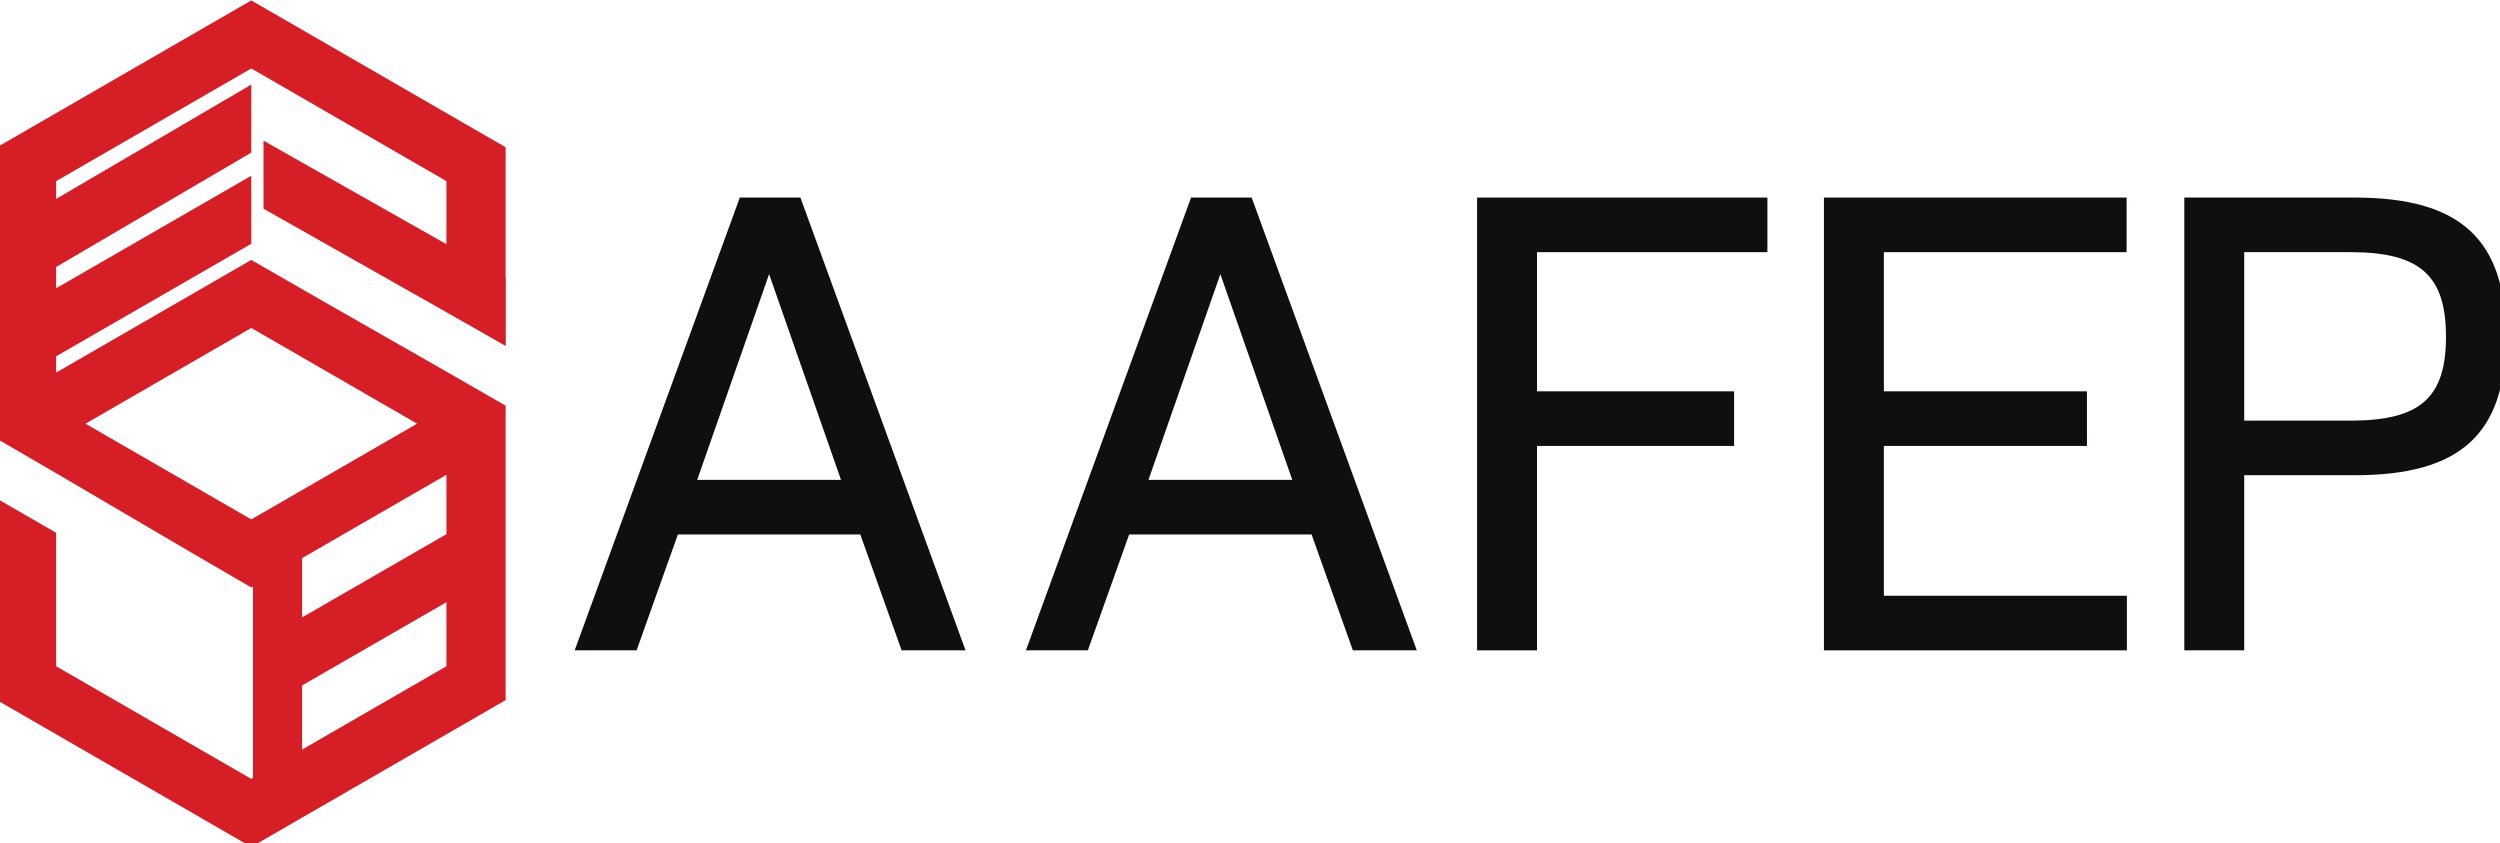
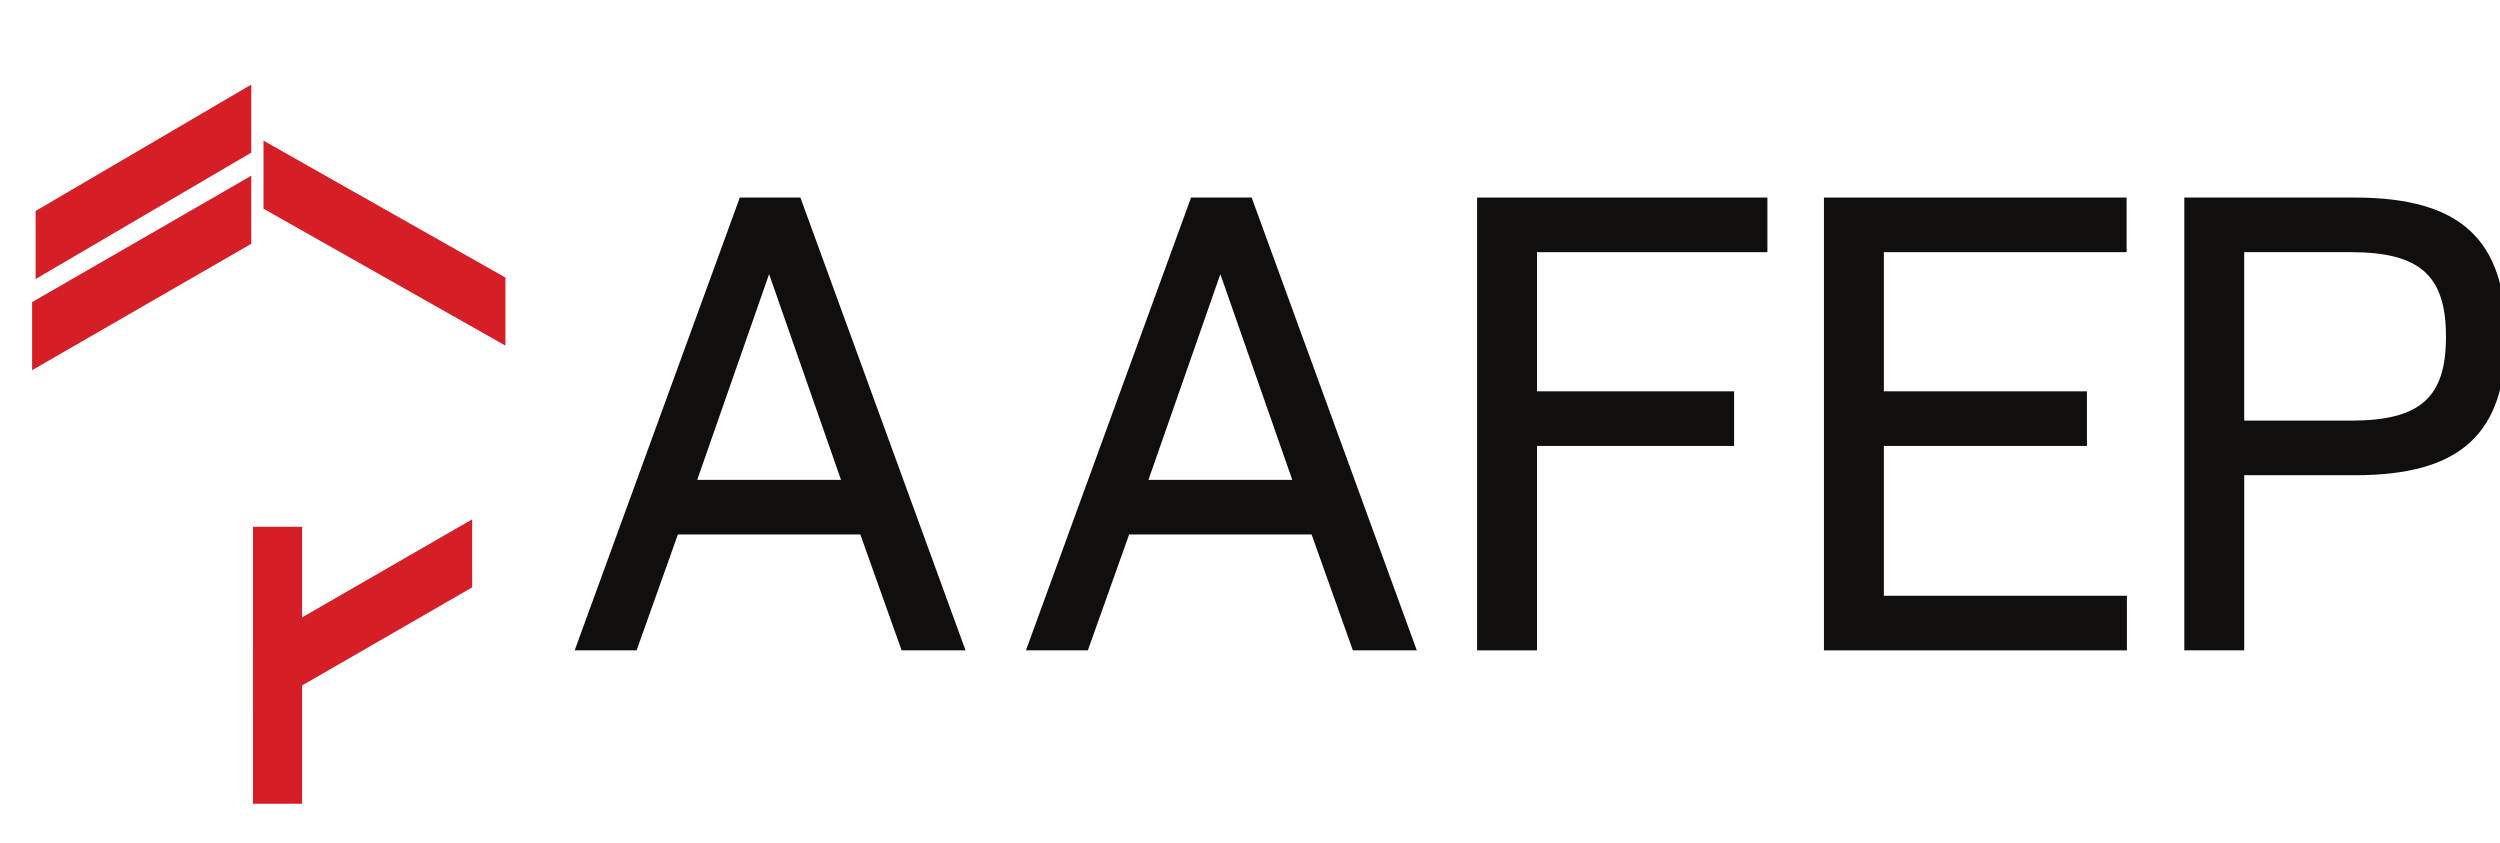
<svg xmlns="http://www.w3.org/2000/svg" xmlns:ns1="http://www.inkscape.org/namespaces/inkscape" xmlns:ns2="http://sodipodi.sourceforge.net/DTD/sodipodi-0.dtd" width="53.356mm" height="18.002mm" viewBox="0 0 53.356 18.002" version="1.1" id="svg819" ns1:version="1.2.1 (9c6d41e410, 2022-07-14)" ns2:docname="aafep-logomarca-nova-colorida.svg">
  <ns2:namedview id="namedview821" pagecolor="#ffffff" bordercolor="#666666" borderopacity="1.0" ns1:showpageshadow="2" ns1:pageopacity="0.0" ns1:pagecheckerboard="0" ns1:deskcolor="#d1d1d1" ns1:document-units="mm" showgrid="false" ns1:zoom="0.65898028" ns1:cx="852.83281" ns1:cy="438.55637" ns1:window-width="1920" ns1:window-height="1017" ns1:window-x="-8" ns1:window-y="-8" ns1:window-maximized="1" ns1:current-layer="layer1" />
  <defs id="defs816" />
  <g ns1:label="Camada 1" ns1:groupmode="layer" id="layer1" transform="translate(150.774,-32.492)">
    <g id="g1354" transform="matrix(0.114,0,0,0.114,-132.598,28.411)" ns1:export-filename="\\10.10.1.6\users_folder$\valdecio silva\Documents\aafep-logomarca-nova-colorida.png" ns1:export-xdpi="96" ns1:export-ydpi="96">
      <path d="M -28.914,125.641 H -1.988 L -15.451,87.121 Z m 30.541,10.222 h -34.157 l -7.729,21.691 H -51.852 L -20.936,72.785 H -9.592 L 21.324,157.553 H 9.356 L 1.627,135.863" style="fill:#100f0d;fill-opacity:1;fill-rule:nonzero;stroke:none;stroke-width:0.035" id="path144" />
      <path d="M 55.567,125.641 H 82.494 L 69.03,87.121 Z m 30.541,10.222 H 51.952 l -7.729,21.691 H 32.63 L 63.545,72.785 h 11.345 l 30.915,84.768 H 93.838 l -7.729,-21.691" style="fill:#100f0d;fill-opacity:1;fill-rule:nonzero;stroke:none;stroke-width:0.035" id="path146" />
      <path d="m 128.312,83.007 v 26.054 h 36.898 v 10.222 h -36.898 v 38.27 H 117.093 V 72.785 h 54.351 v 10.222 h -43.132" style="fill:#100f0d;fill-opacity:1;fill-rule:nonzero;stroke:none;stroke-width:0.035" id="path148" />
      <path d="m 238.747,147.331 v 10.222 H 182.028 V 72.785 h 56.663 v 10.222 h -45.445 v 26.054 h 38.019 v 10.222 h -38.019 v 28.048 h 45.501" style="fill:#100f0d;fill-opacity:1;fill-rule:nonzero;stroke:none;stroke-width:0.035" id="path150" />
      <path d="m 298.483,98.838 c 0,-11.344 -4.738,-15.832 -17.826,-15.832 h -19.946 v 31.539 h 19.946 c 13.088,0 17.826,-4.363 17.826,-15.707 z m 11.218,0 c 0,18.201 -8.477,25.93 -28.296,25.93 h -20.694 v 32.785 H 249.493 V 72.785 h 31.912 c 19.819,0 28.296,7.854 28.296,26.053" style="fill:#100f0d;fill-opacity:1;fill-rule:nonzero;stroke:none;stroke-width:0.035" id="path152" />
    </g>
    <g id="g1362" transform="matrix(0.114,0,0,0.114,-132.598,29.987)">
-       <path d="m -109.646,23.639 44.866,25.902 v 37.174 l -11.081,-6.402 V 55.883 l -18.245,-10.533 -18.288,-10.558 -36.533,21.092 v 35.841 l 36.533,-21.09 2.748,1.585 c 15.124,8.731 29.977,17.093 44.866,25.697 v 6.549 48.581 l -47.614,27.488 -47.614,-27.488 v -37.727 l 11.081,6.403 v 24.981 l 36.533,21.092 36.533,-21.092 v -35.84 l -36.533,21.09 c -15.952,-9.209 -31.481,-18.512 -47.614,-27.833 V 98.121 49.541 l 47.614,-27.488 z m 15.54,70.292 -18.288,-10.558 -31.039,17.921 31.039,17.919 31.039,-17.921 -12.752,-7.361" style="fill:#d51e26;fill-opacity:1;fill-rule:nonzero;stroke:none;stroke-width:0.035" id="path332" />
      <path d="m -112.395,37.807 -40.376,23.661 v 12.74 l 40.376,-23.662 V 37.807" style="fill:#d51e26;fill-opacity:1;fill-rule:nonzero;stroke:none;stroke-width:0.035" id="path334" />
      <path d="m -110.104,48.309 45.291,25.63 V 86.679 L -110.104,61.048 V 48.309" style="fill:#d51e26;fill-opacity:1;fill-rule:nonzero;stroke:none;stroke-width:0.035" id="path336" />
      <path d="m -112.395,54.873 -41.032,23.661 v 12.74 l 41.032,-23.662 V 54.873" style="fill:#d51e26;fill-opacity:1;fill-rule:nonzero;stroke:none;stroke-width:0.035" id="path338" />
      <path d="m -71.042,119.2 -41.032,23.661 v 12.739 l 41.032,-23.662 v -12.739" style="fill:#d51e26;fill-opacity:1;fill-rule:nonzero;stroke:none;stroke-width:0.035" id="path340" />
      <path d="m -102.884,172.449 h -9.19 v -51.855 h 9.19 v 51.855" style="fill:#d51e26;fill-opacity:1;fill-rule:nonzero;stroke:none;stroke-width:0.035" id="path342" />
    </g>
  </g>
</svg>